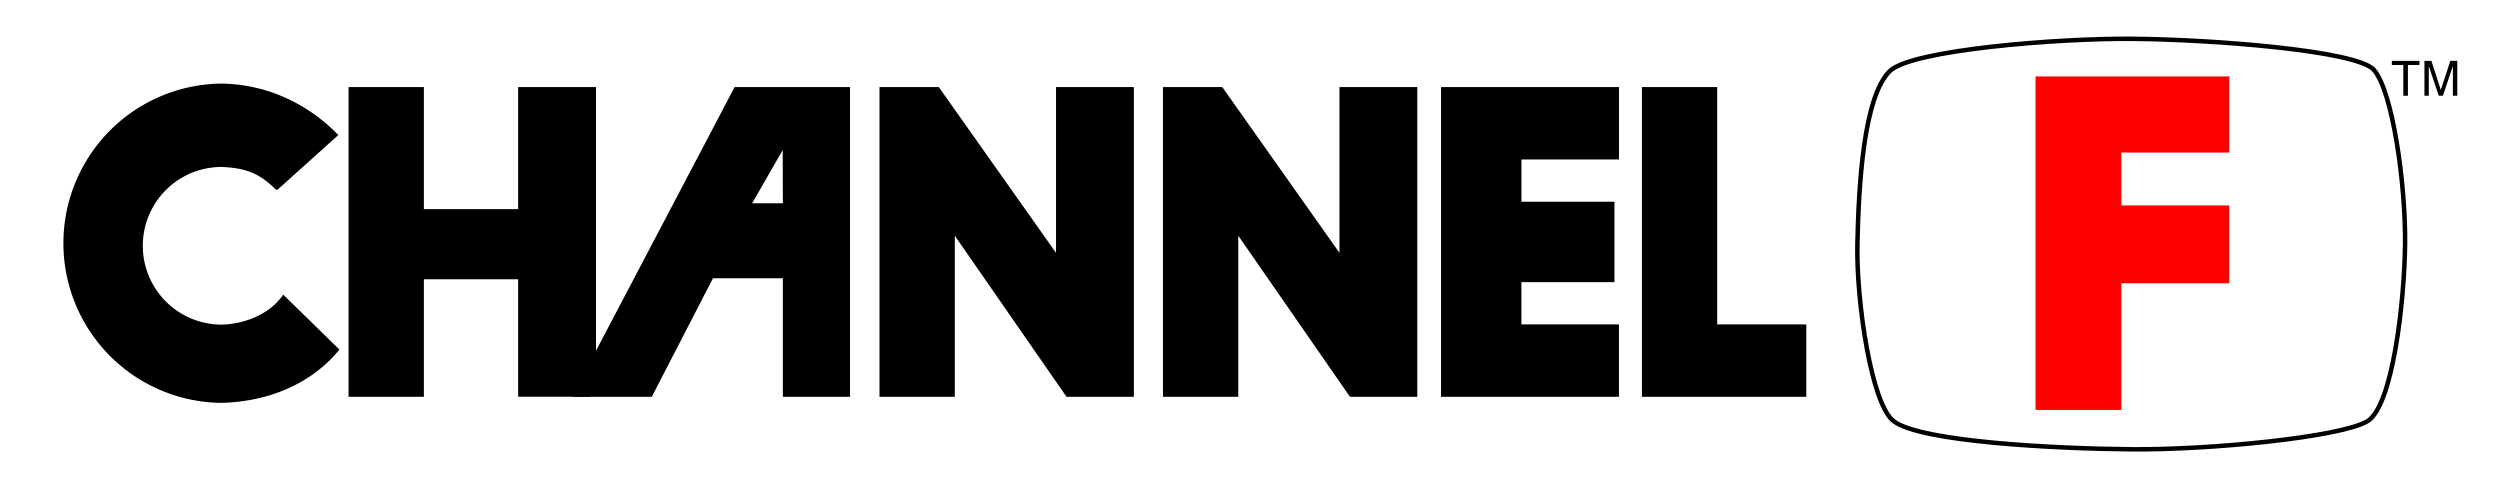
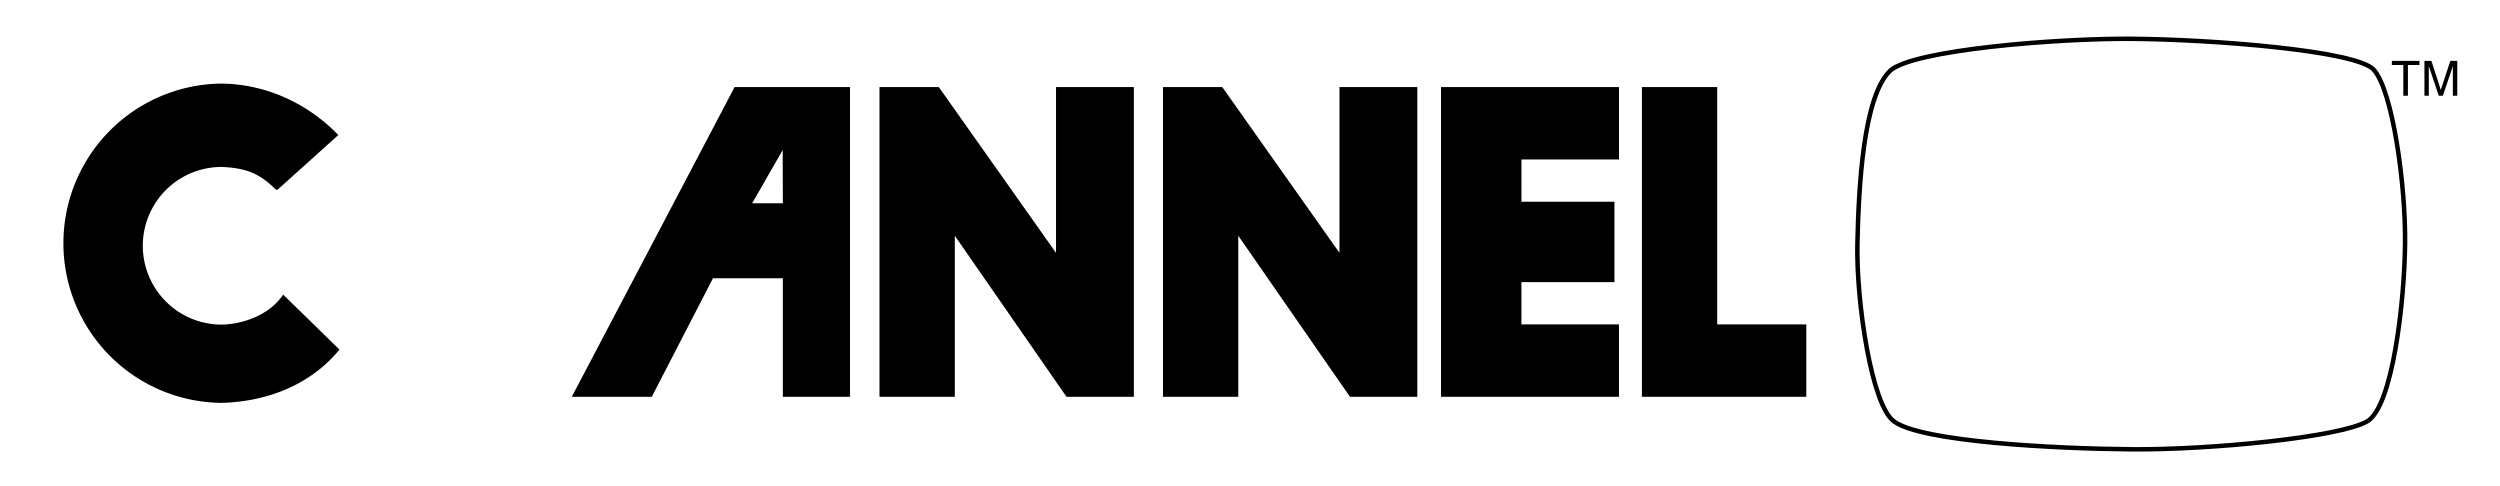
<svg xmlns="http://www.w3.org/2000/svg" width="370" height="72" version="1.1" viewBox="0 0 97.896 19.05">
  <title>Logo Fairchild Channel F</title>
-   <path d="M0 0h97.896v19.05H0z" fill="#ffffff" />
  <g>
-     <path d="M23.339 14.909v-11.5H20.29v4.779h-3.692V3.409h-2.949v12.128h2.949v-4.601h3.692v4.6h2.812" />
    <path d="M28.766 3.41l-6.375 12.127h3.132l2.396-4.64h2.736v4.64h2.63V3.409zm.687 4.55l1.196-2.084.006 2.084zm4.987-4.55v12.127h2.949V9.23l4.37 6.302v.005H44.4V3.409h-3.048v6.492l-4.59-6.492-.013.014-.003-.014zm21.988 0v12.127h6.968v-2.835h-3.82v-1.655h3.643V7.9h-3.642V6.244h3.82V3.41zm7.867 0v12.127h6.437v-2.835h-3.489V3.41zM8.656 3.273a6.252 6.252 0 0 0 0 12.503c2.008-.048 3.629-.849 4.636-2.087l-2.203-2.153c-.568.845-1.652 1.164-2.41 1.175a3.087 3.087 0 0 1 0-6.174c.962.044 1.487.248 2.136.901l.026-.023.021.02 2.386-2.147c-1.239-1.281-2.884-2-4.592-2.015zm36.884.137v12.127h2.949V9.23l4.37 6.302v.005H55.5V3.409h-3.048v6.492l-4.59-6.492-.013.014-.003-.014zM94.742 2.546h-.452v1.203h-.18V2.546h-.45v-.163h1.082zm1.481 1.203h-.173v-1.16l-.39 1.16h-.162l-.39-1.16v1.16h-.171V2.383h.273l.368 1.138.373-1.138h.272z" />
  </g>
-   <path d="M79.708 2.993v13.06h3.36v-4.961h4.227V8.044h-4.227v-2.07h4.227V2.993z" fill="red" />
  <path d="M83.485 1.52c3.07.021 8.809.455 9.473 1.216.74.848 1.244 4.501 1.221 6.794-.023 2.293-.488 6.4-1.487 6.972-1.088.622-6.14 1.117-9.207 1.092-3.067-.025-8.253-.297-9.317-1.092-.881-.614-1.487-4.722-1.435-6.972.051-2.25.233-5.773 1.291-6.768.918-.81 6.507-1.264 9.461-1.243z" fill="none" stroke="#000" stroke-linejoin="round" stroke-width=".176" />
</svg>